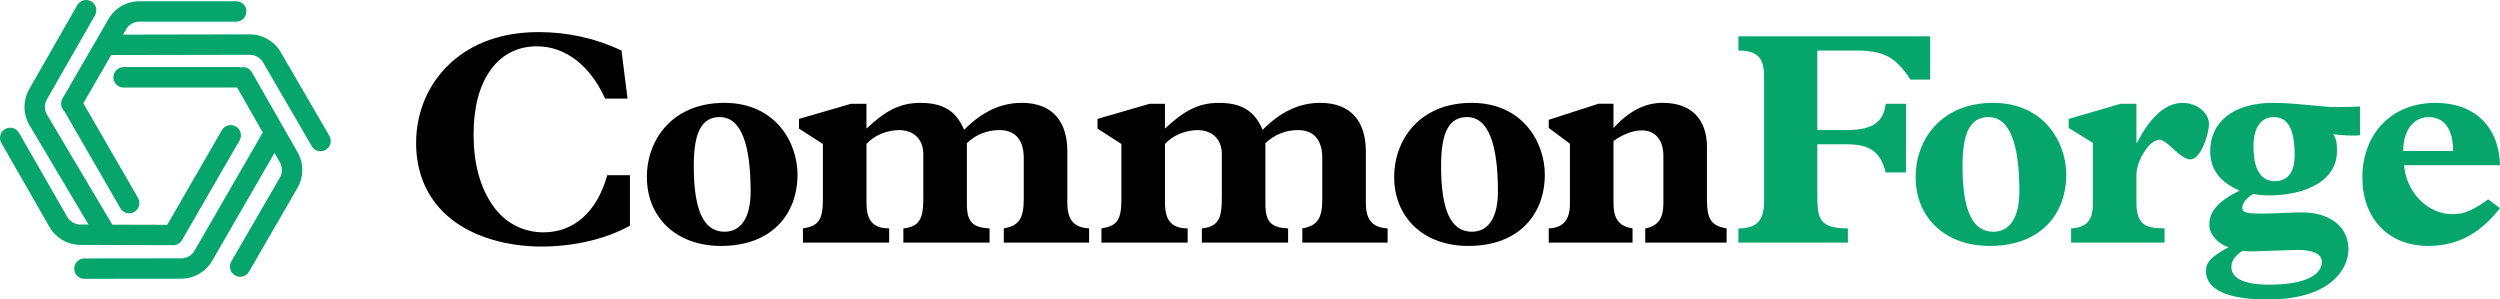
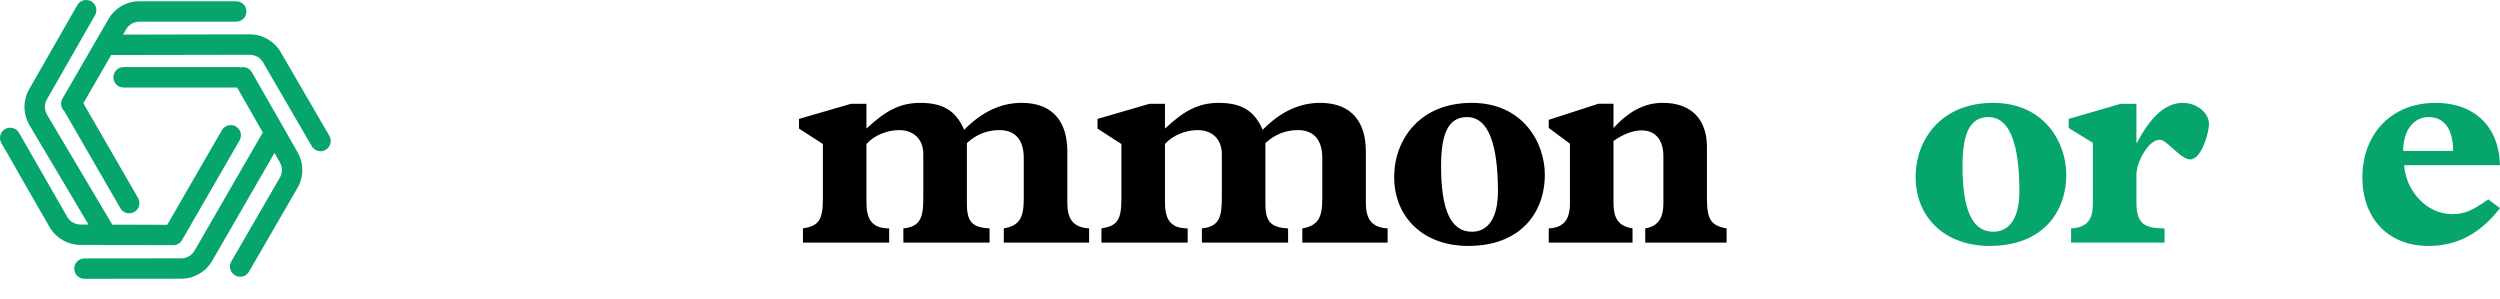
<svg xmlns="http://www.w3.org/2000/svg" id="Layer_1" data-name="Layer 1" viewBox="0 0 2000.02 239.6">
  <defs>
    <style>
      .cls-1 {
        fill: #05a56b;
      }
    </style>
  </defs>
  <g>
-     <path d="m497.2,40.43l4.84,38.48h-17.91c-12.34-27.1-32.19-41.86-54.69-41.86-15.25,0-28.31,6.53-37.27,19.36-8.96,12.58-13.31,30.25-13.31,51.06,0,22.99,5.08,42.35,15.49,57.11,10.16,14.52,25.17,21.3,40.41,21.3,23.71,0,42.59-15.49,51.06-45.74h18.15v40.41c-19.12,10.65-44.77,16.7-70.9,16.7s-53.24-7.02-72.11-22.02c-18.88-15-28.07-36.3-28.07-60.74s9.44-47.19,27.1-63.64c18.15-16.94,42.59-25.17,70.9-25.17,23.23,0,45.25,4.84,66.31,14.76h0Z" />
-     <path d="m638.02,139.64c0,31.22-20.09,57.11-61.22,57.11-35.81,0-59.29-22.75-59.29-55.17,0-30.01,20.57-59.29,61.95-59.29s58.56,32.19,58.56,57.35h0Zm-58.32,45.74c12.83,0,20.81-10.89,20.81-32.18,0-37.51-7.5-59.53-24.68-59.53-14.28,0-20.81,11.86-20.81,38.96,0,34.85,7.5,52.75,24.68,52.75h0Z" />
    <path d="m771.35,103.83c14.28-14.52,29.52-21.54,45.98-21.54,25.65,0,36.54,15.97,36.54,38.72v41.14c0,12.1,3.87,19.84,17.42,20.57v11.37h-68.24v-11.37c12.59-2.18,15.97-8.47,15.97-23.71v-32.67c0-14.04-6.53-22.26-19.36-22.26-9.92,0-18.63,3.39-26.14,10.41v48.64c0,14.76,4.84,18.88,18.15,19.6v11.37h-68.97v-11.37c14.52-1.45,15.97-9.92,15.97-25.41v-33.88c0-12.58-8.23-19.36-19.36-19.36-9.68,0-20.33,4.36-26.13,11.13v46.46c0,12.83,3.63,21.05,18.15,21.05v11.37h-68.97v-11.37c12.1-1.94,15.97-6.05,15.97-23.47v-44.04l-19.12-12.34v-7.74l41.62-12.1h12.34v19.84c15.73-14.76,27.34-20.57,43.07-20.57,18.15,0,28.55,6.29,35.09,21.54h.02Z" />
    <path d="m1010.17,103.83c14.28-14.52,29.52-21.54,45.98-21.54,25.65,0,36.54,15.97,36.54,38.72v41.14c0,12.1,3.87,19.84,17.42,20.57v11.37h-68.24v-11.37c12.58-2.18,15.97-8.47,15.97-23.71v-32.67c0-14.04-6.53-22.26-19.36-22.26-9.92,0-18.63,3.39-26.14,10.41v48.64c0,14.76,4.84,18.88,18.15,19.6v11.37h-68.97v-11.37c14.52-1.45,15.97-9.92,15.97-25.41v-33.88c0-12.58-8.23-19.36-19.36-19.36-9.68,0-20.33,4.36-26.14,11.13v46.46c0,12.83,3.63,21.05,18.15,21.05v11.37h-68.97v-11.37c12.1-1.94,15.97-6.05,15.97-23.47v-44.04l-19.12-12.34v-7.74l41.62-12.1h12.34v19.84c15.73-14.76,27.34-20.57,43.07-20.57,18.15,0,28.55,6.29,35.09,21.54h.03Z" />
    <path d="m1235.87,139.64c0,31.22-20.09,57.11-61.22,57.11-35.81,0-59.29-22.75-59.29-55.17,0-30.01,20.57-59.29,61.95-59.29s58.56,32.19,58.56,57.35Zm-58.32,45.74c12.83,0,20.81-10.89,20.81-32.18,0-37.51-7.5-59.53-24.68-59.53-14.28,0-20.81,11.86-20.81,38.96,0,34.85,7.5,52.75,24.68,52.75h0Z" />
    <path d="m1365.57,117.62v41.38c0,16.7,3.39,21.54,15.73,23.71v11.37h-65.1v-11.37c10.89-1.69,14.52-9.2,14.52-19.84v-37.99c0-13.07-6.53-20.57-17.42-20.57-7.5,0-15.73,3.63-22.5,8.47v49.12c0,11.13,2.66,18.88,15.24,20.81v11.37h-67.03v-11.37c11.86-.48,16.94-7.02,16.94-19.84v-47.91l-16.94-12.58v-6.53l39.69-12.83h12.1v19.36c12.34-13.31,24.68-20.09,39.44-20.09,22.99,0,35.33,13.31,35.33,35.33h0Z" />
-     <path class="cls-1" d="m1390.73,182.72c15,0,20.57-6.53,20.57-21.78V62.21c0-14.76-3.87-21.78-20.57-21.78v-11.37h153.42v34.6h-15.73c-6.05-9.2-11.86-15.25-17.91-18.39-5.57-2.9-12.83-4.84-25.41-4.84h-31.22v63.64h22.75c18.63,0,30.01-4.36,31.94-21.05h16.21v54.93h-16.21c-4.11-16.21-12.34-22.51-30.73-22.51h-23.96v41.62c0,18.39,2.18,25.65,24.44,25.65v11.37h-87.6v-11.37h.01Z" />
    <path class="cls-1" d="m1653.03,139.64c0,31.22-20.09,57.11-61.22,57.11-35.81,0-59.29-22.75-59.29-55.17,0-30.01,20.57-59.29,61.95-59.29s58.56,32.19,58.56,57.35Zm-58.32,45.74c12.83,0,20.81-10.89,20.81-32.18,0-37.51-7.5-59.53-24.68-59.53-14.28,0-20.81,11.86-20.81,38.96,0,34.85,7.5,52.75,24.68,52.75h0Z" />
    <path class="cls-1" d="m1767.24,99.23c0,2.9-1.21,9.92-4.35,17.18-3.15,7.26-7.02,11.13-10.65,11.13-3.15,0-7.26-2.66-12.83-7.74-5.81-5.32-8.95-7.98-11.61-7.98-4.11,0-8.71,3.63-12.83,10.41-4.11,6.53-5.81,13.55-5.81,17.42v22.51c0,18.63,8.47,20.33,22.51,20.57v11.37h-74.77v-11.37c13.55-.73,17.42-7.74,17.42-19.84v-48.64l-19.36-11.86v-7.26l41.62-12.1h12.58v31.22h.48c10.89-21.29,23.23-31.94,36.54-31.94,11.61,0,21.05,8.23,21.05,16.94v-.02Z" />
-     <path class="cls-1" d="m1846.36,83.99c10.16.97,16.45,1.69,22.99,1.69s12.34-.24,18.63-.48v22.99c-2.18.24-4.84.24-6.05.24-6.05,0-11.37-.48-15.25-1.21,2.9,5.08,2.9,8.47,2.9,13.55,0,10.89-5.08,19.84-15.24,26.14-9.92,6.29-24.2,9.44-39.45,9.44-3.15,0-9.2-.48-12.34-1.21-6.53,4.11-8.71,7.99-8.71,10.89,0,4.11,3.14,4.84,16.45,4.84,4.6,0,9.92-.24,15.97-.48,6.05-.24,11.13-.48,15.25-.48,23.47,0,37.27,12.34,37.27,29.52,0,10.16-5.81,21.05-16.94,28.55-11.13,7.5-26.86,11.62-47.43,11.62-33.15,0-49.61-8.23-49.61-22.75,0-7.02,4.11-11.62,18.15-19.12-8.96-2.66-15.49-10.41-15.49-17.91,0-10.65,7.02-18.88,24.2-27.35-15.49-6.78-23.47-16.7-23.47-31.7,0-22.99,18.39-38.48,50.09-38.48,7.5,0,15.25.48,28.07,1.69h.01Zm-46.22,117.12c-2.18,0-4.84-.24-6.05-.48-6.05,3.87-8.95,7.99-8.95,13.07,0,7.99,8.23,14.04,30.25,14.04,28.31,0,42.1-7.5,42.1-18.39,0-5.81-6.29-9.44-20.09-9.44-3.39,0-31.7,1.21-37.27,1.21h.01Zm19.84-56.14c9.68,0,15.73-6.53,15.73-20.81,0-20.81-5.32-30.49-16.7-30.49-9.68,0-16.21,7.74-16.21,23.23,0,9.92,1.45,28.07,17.18,28.07h0Z" />
    <path class="cls-1" d="m2000.01,132.14h-76.71c1.45,20.33,17.66,39.2,38.72,39.2,9.44,0,16.45-3.15,28.55-11.86l9.44,7.02c-15.97,20.57-34.36,30.25-57.35,30.25-32.67,0-52.75-22.75-52.75-54.69,0-34.36,22.75-59.77,58.56-59.77,31.22,0,50.82,19.12,51.54,49.85h0Zm-37.51-11.37c0-17.42-7.02-27.1-19.6-27.1-11.62,0-20.33,10.16-20.33,27.1h39.93,0Z" />
  </g>
  <g>
    <path class="cls-1" d="m138.58,196.14l.03.03c2.6,0,4.89-1.24,6.39-3.13l.04.03.15-.26c.37-.51.7-1.05.95-1.64l45.52-78.85c2.26-3.91.9-8.9-3-11.16-3.91-2.26-8.9-.9-11.16,3l-43.7,75.68-43.96-.13-52.26-88.02c-2.21-3.75-2.21-8.43-.05-12.2L76.01,12.21c2.23-3.91.88-8.9-3.03-11.14-3.91-2.23-8.9-.88-11.14,3.03L23.35,71.37c-5.05,8.82-5.02,19.75.13,28.6l47.32,79.68-6.47-.02c-4.33-.03-8.4-2.37-10.55-6.14L15.24,106.27c-2.23-3.91-7.23-5.26-11.14-3.03s-5.26,7.23-3.03,11.14l38.54,67.22c5.05,8.8,14.51,14.3,24.67,14.33l74.29.21h.01Z" />
    <path class="cls-1" d="m201.49,57.76c-1.9-3.33-5.8-4.76-9.33-3.74v-.35h-93.24c-4.52,0-8.19,3.67-8.19,8.19s3.67,8.19,8.19,8.19h90.8l20.53,35.94c-.05.08-.12.15-.17.24l-54.46,94.33c-2.18,3.77-6.22,6.11-10.58,6.11l-77.48.08c-4.52,0-8.16,3.64-8.16,8.16s3.67,8.16,8.16,8.16v-.03l77.48-.08c10.15,0,19.62-5.48,24.69-14.27l49.86-86.34,4.3,7.54c2.18,3.75,2.18,8.43,0,12.2l-38.83,67.06c-2.26,3.91-.93,8.9,2.98,11.16,1.3.74,2.71,1.09,4.09,1.09,2.82,0,5.55-1.46,7.07-4.07l38.81-67.06c5.08-8.77,5.1-19.72.03-28.52l-36.55-63.98h0Z" />
    <path class="cls-1" d="m263.5,108.69l-38.94-67.01c-5.1-8.77-14.54-14.19-24.67-14.19h-.08l-101.37.2,2.47-4.26c2.18-3.77,6.22-6.11,10.58-6.11h77.48c4.52,0,8.16-3.67,8.16-8.16s-3.64-8.16-8.16-8.16h-77.48c-10.18,0-19.64,5.48-24.72,14.27l-36.81,63.63c-1.94,3.34-1.22,7.5,1.51,10.04l44.82,77.62c2.26,3.93,7.26,5.26,11.16,3,3.94-2.23,5.26-7.26,3-11.16l-43.77-75.81,22.35-38.63c.23.02.45.07.69.07l110.15-.21h.03c4.33,0,8.37,2.34,10.55,6.09l38.94,67.01c1.51,2.6,4.25,4.07,7.07,4.07h0c1.38,0,2.79-.37,4.09-1.12,3.88-2.29,5.21-7.26,2.95-11.16v-.02Z" />
  </g>
</svg>